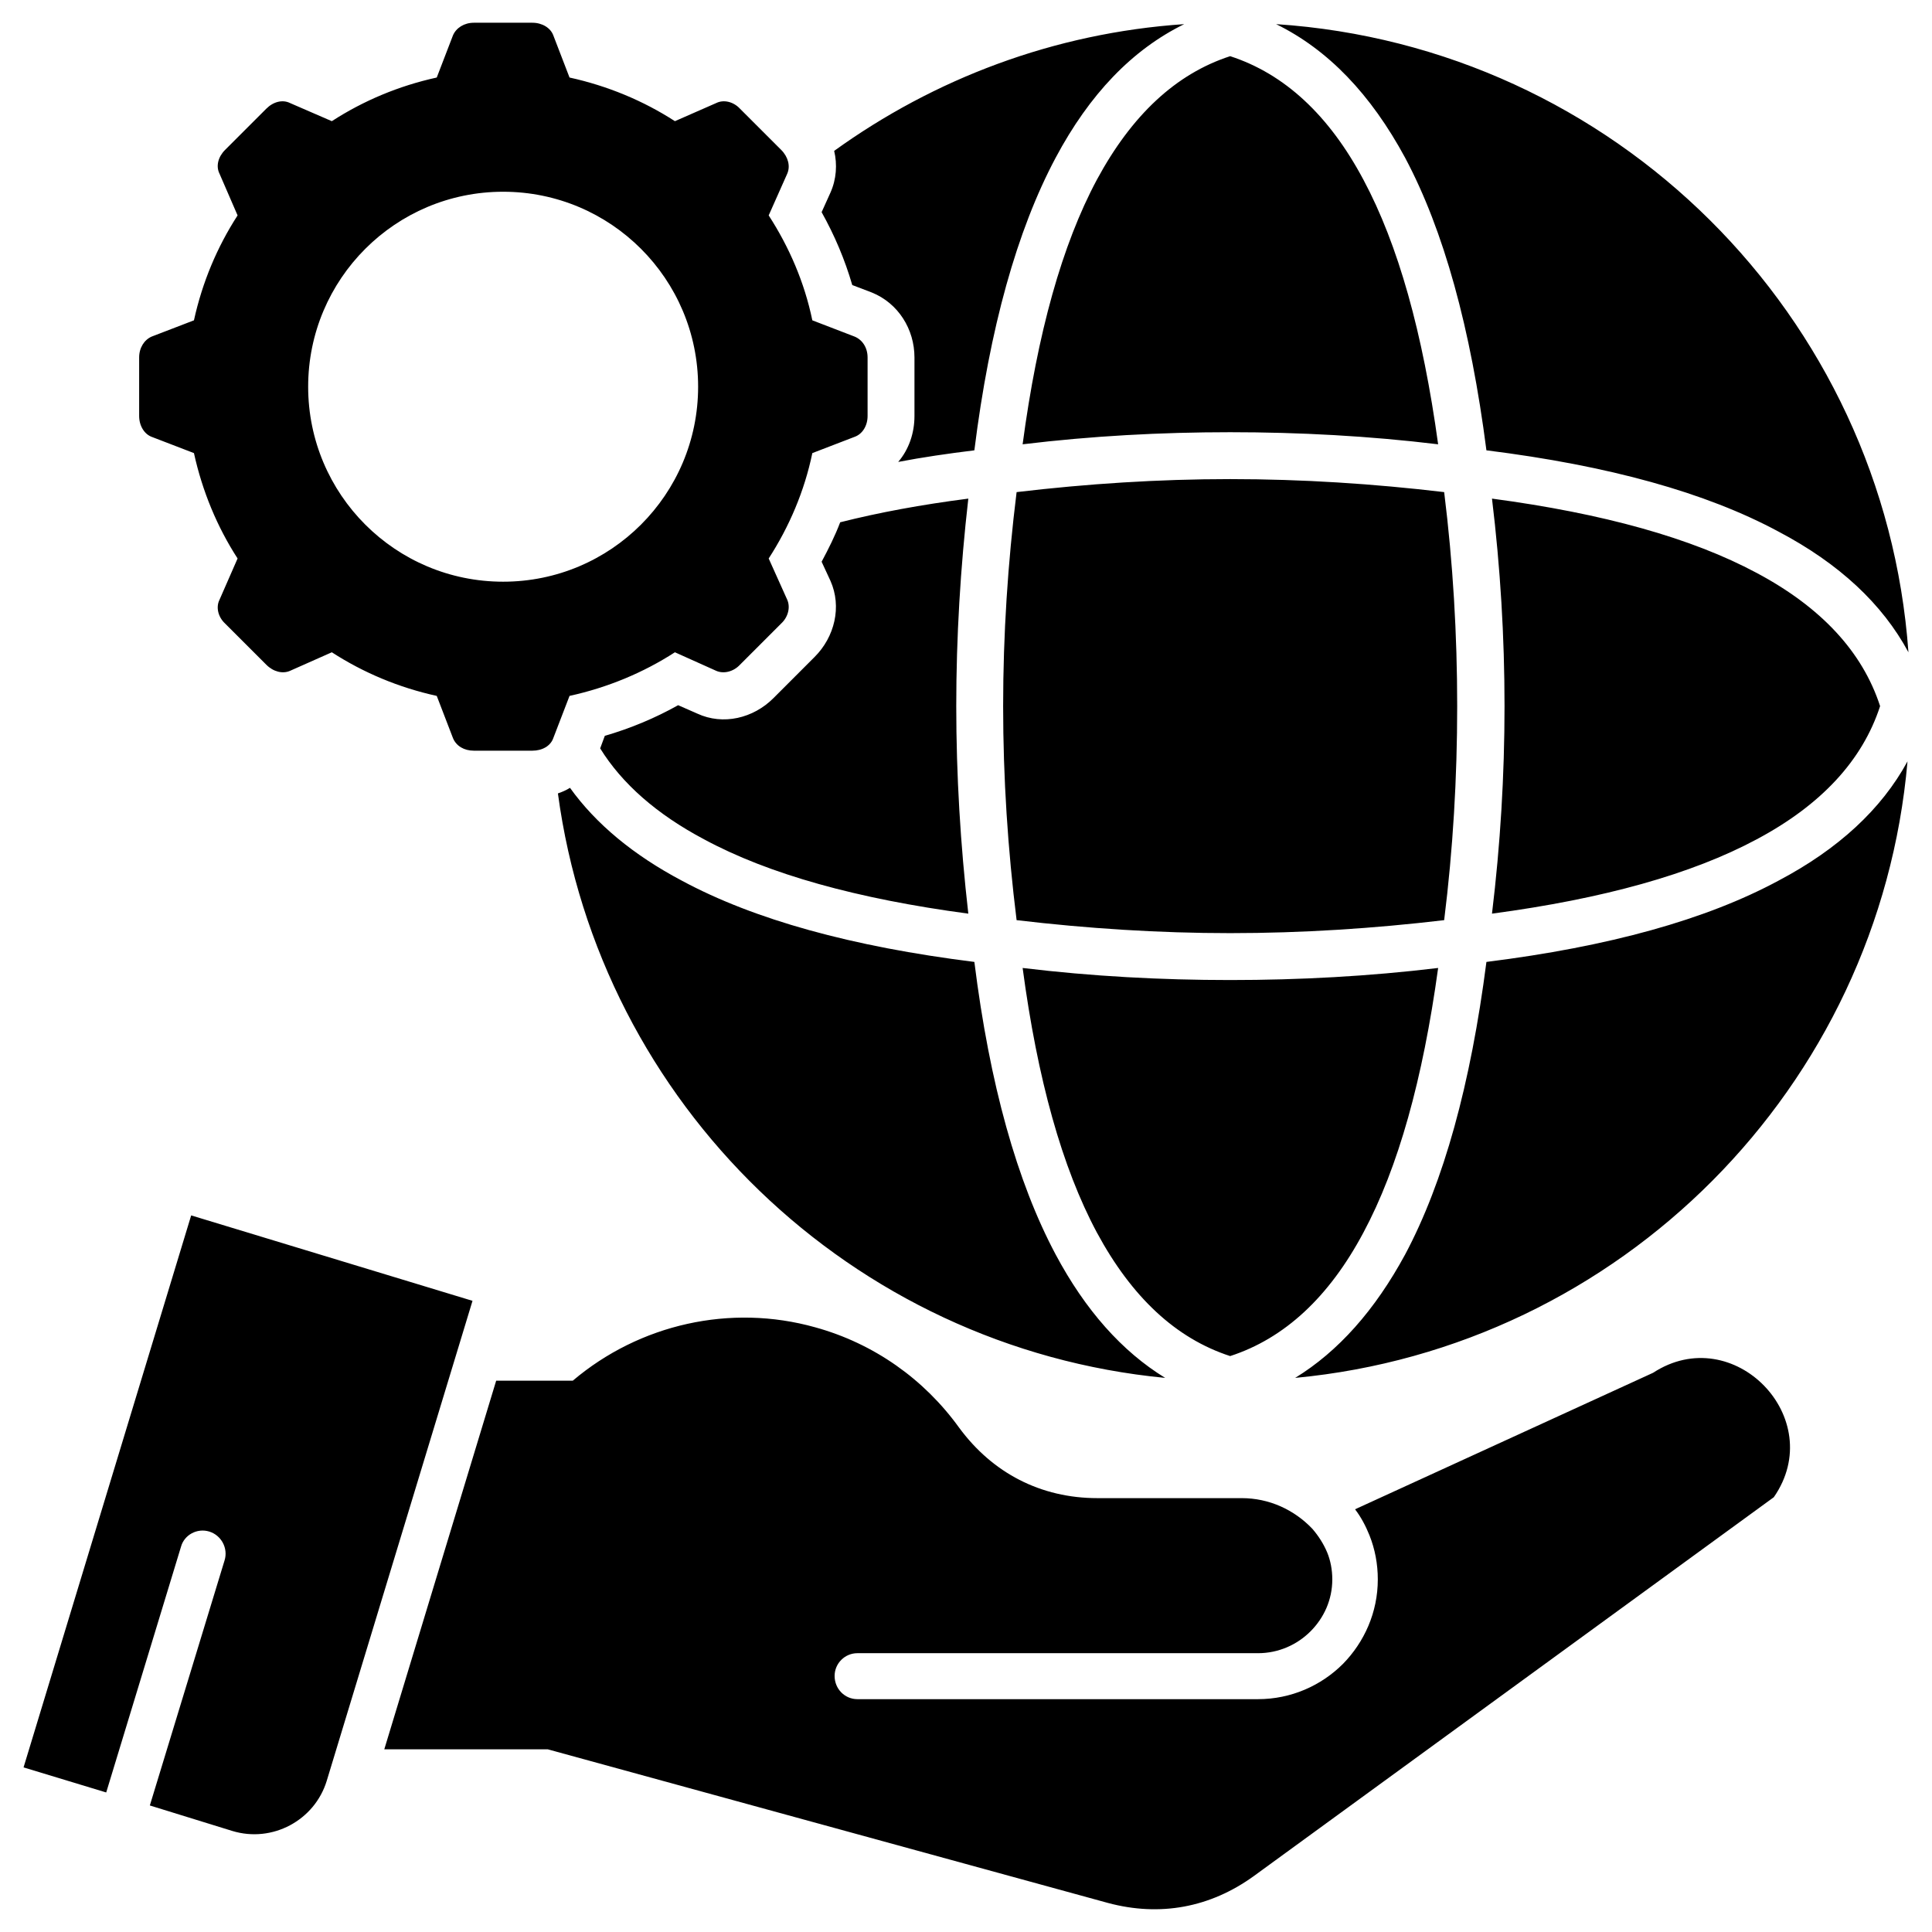
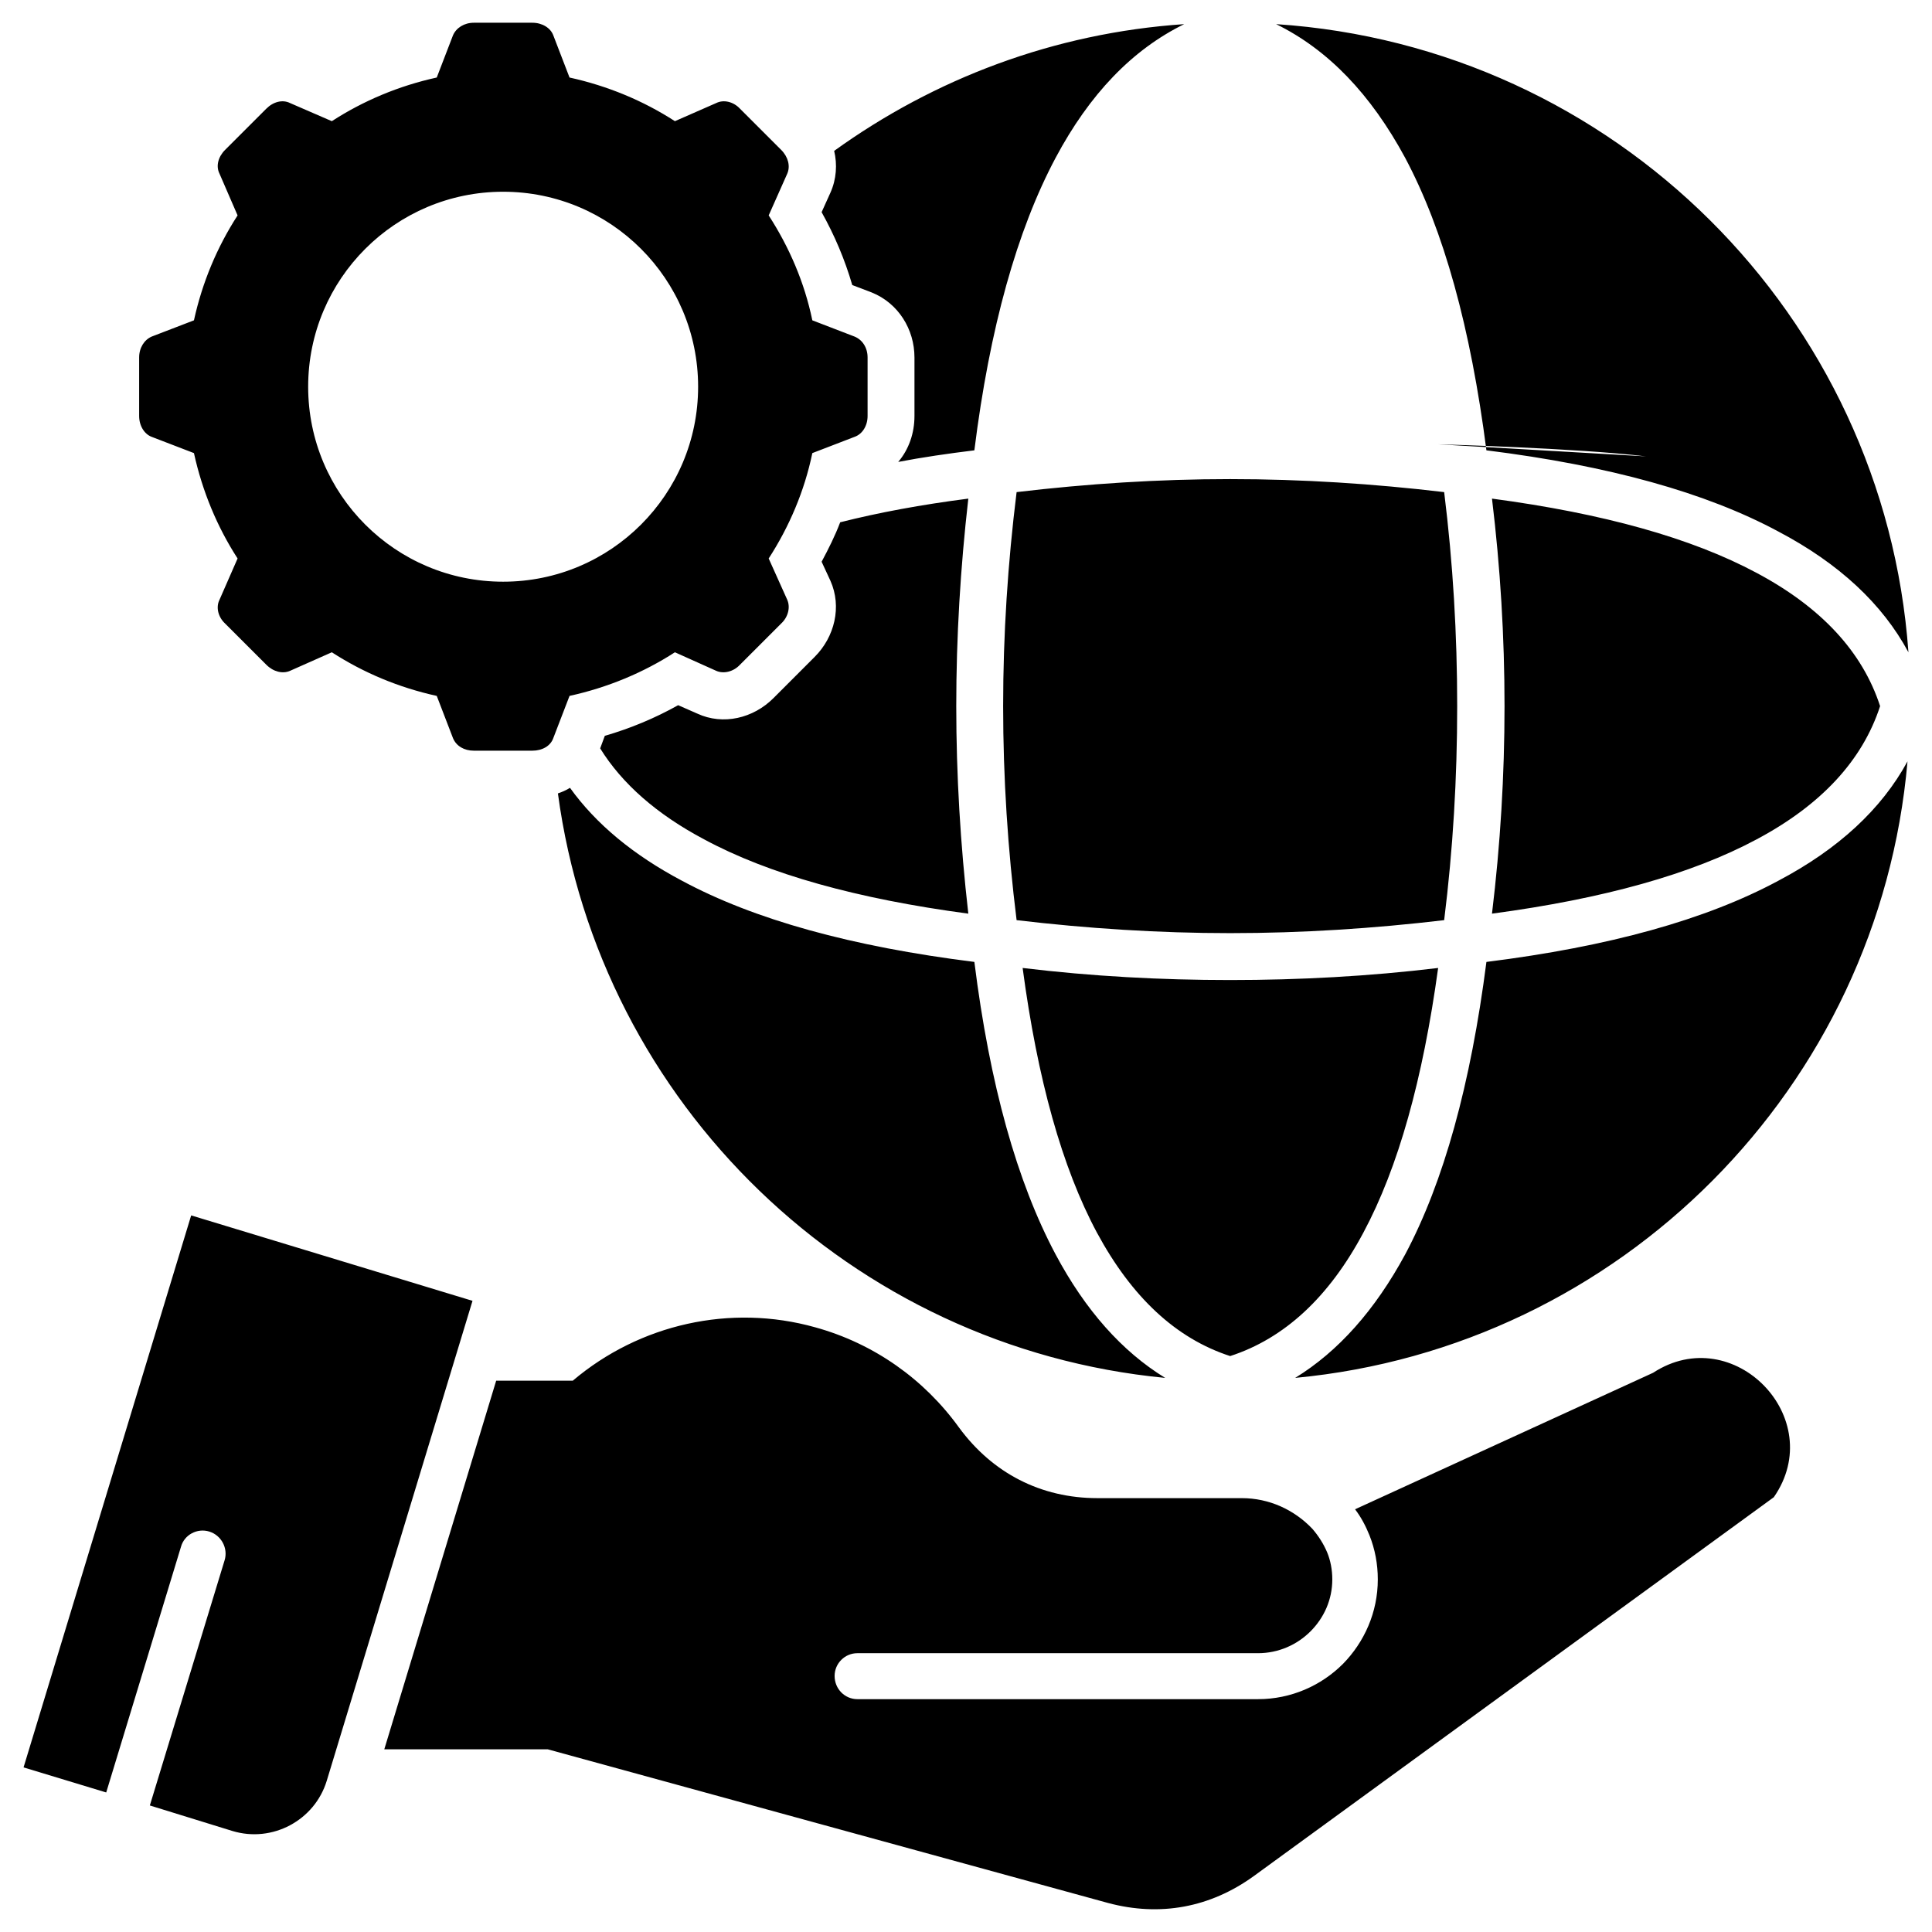
<svg xmlns="http://www.w3.org/2000/svg" id="Layer_1" enable-background="new 0 0 512 512" height="512" viewBox="0 0 512 512" width="512">
-   <path clip-rule="evenodd" d="m101.84 463.583h43.31l148.496 40.725c13.781 3.687 27.068 1.229 38.636-7.138l137.795-100.394c14.517-20.913-10.707-46.874-31.992-32.973l-78.981 36.172c1.597 2.09 2.826 4.429 3.815 6.888 1.474 3.692 2.212 7.629 2.212 11.69 0 8.735-3.569 16.607-9.227 22.388-5.785 5.786-13.78 9.354-22.515 9.354h-106.177c-3.324 0-6.033-2.709-6.033-6.151 0-3.322 2.709-6.031 6.033-6.031h106.175c5.413 0 10.334-2.216 13.902-5.78 3.565-3.569 5.782-8.369 5.782-13.78 0-2.586-.492-5.044-1.353-7.137-.982-2.337-2.34-4.426-3.937-6.274-4.799-5.043-11.44-8.121-18.703-8.121h-38.26c-15.013 0-27.805-6.646-36.663-18.701-9.232-12.796-22.515-22.268-38.138-26.575-22.397-6.273-46.509-.86-64.222 14.148h-20.303zm224.164-104.209c14.398-4.675 26.206-15.623 35.311-32.725 9.227-17.226 15.75-40.602 19.806-70.128-18.332 2.214-36.786 3.198-55.117 3.198-18.332 0-36.664-.984-54.996-3.198 3.938 29.527 10.462 52.903 19.684 70.128 9.232 17.102 20.917 28.05 35.312 32.725zm-175.073-338.829c10.087 2.212 19.565 6.155 27.928 11.566l10.948-4.803c1.972-.982 4.552-.365 6.277 1.479l10.948 10.948c1.85 1.849 2.463 4.308 1.602 6.278l-4.924 11.071c5.417 8.367 9.478 17.716 11.567 27.805l11.193 4.306c2.095.86 3.45 2.954 3.45 5.54v15.5c0 2.582-1.355 4.799-3.45 5.536l-11.193 4.306c-2.09 10.088-6.15 19.561-11.567 27.927l4.924 10.953c.861 1.966.248 4.552-1.602 6.272l-10.948 10.949c-1.725 1.844-4.305 2.463-6.277 1.598l-10.948-4.916c-8.363 5.408-17.84 9.35-27.928 11.562l-4.307 11.198c-.736 2.091-2.95 3.319-5.535 3.319h-15.505c-2.582 0-4.671-1.229-5.535-3.319l-4.306-11.198c-10.089-2.212-19.438-6.154-27.807-11.562l-11.07 4.916c-1.967.865-4.431.246-6.273-1.598l-10.952-10.949c-1.845-1.72-2.458-4.306-1.475-6.272l4.797-10.953c-5.413-8.366-9.351-17.839-11.563-27.927l-11.198-4.306c-1.968-.737-3.324-2.954-3.324-5.536v-15.5c0-2.586 1.356-4.68 3.324-5.54l11.198-4.306c2.212-10.089 6.15-19.438 11.563-27.805l-4.797-11.071c-.983-1.971-.371-4.429 1.475-6.278l10.952-10.948c1.843-1.844 4.307-2.462 6.273-1.479l11.07 4.803c8.368-5.412 17.718-9.354 27.807-11.566l4.306-11.194c.864-1.972 2.954-3.324 5.535-3.324h15.505c2.585 0 4.799 1.353 5.535 3.324zm-17.59 30.268c28.542 0 51.668 23.128 51.668 51.671 0 28.542-23.125 51.671-51.668 51.671-28.547 0-51.675-23.13-51.675-51.671 0-28.543 23.128-51.671 51.675-51.671zm249.378 193.036c2.34-18.824 3.451-37.646 3.451-56.72 0-18.947-1.11-37.893-3.451-56.716-18.7-2.217-37.646-3.446-56.715-3.446-18.945 0-37.893 1.229-56.593 3.446-2.335 18.823-3.569 37.769-3.569 56.716 0 19.074 1.233 37.896 3.569 56.72 18.701 2.212 37.648 3.441 56.593 3.441 19.069 0 38.015-1.229 56.715-3.441zm-1.598-126.105c-4.056-29.53-10.579-52.906-19.806-70.131-9.105-17.099-20.913-28.051-35.311-32.726-14.395 4.675-26.08 15.627-35.313 32.726-9.222 17.226-15.746 40.602-19.684 70.131 18.332-2.218 36.664-3.205 54.996-3.205s36.786.987 55.118 3.205zm-42.936-111.348c89.565 5.91 161.171 77.142 167.572 166.466-6.892-12.802-18.336-23.505-34.452-31.994-19.192-10.333-44.907-17.47-77.387-21.527-4.183-32.479-11.317-58.319-21.531-77.51-9.104-16.857-20.422-28.67-34.202-35.435zm167.325 195.373c-7.512 86.374-76.034 155.266-162.281 163.387 11.44-7.01 21.163-17.963 29.158-32.724 10.214-19.194 17.349-45.031 21.531-77.512 32.48-4.061 58.195-11.193 77.387-21.531 15.869-8.364 27.314-18.948 34.205-31.62zm-110.117 40.357c2.218-18.335 3.323-36.663 3.323-54.998 0-18.328-1.105-36.663-3.323-54.991 29.529 3.933 52.905 10.456 70.13 19.684 17.1 9.104 28.052 20.913 32.723 35.307-4.671 14.394-15.623 26.207-32.723 35.311-17.226 9.228-40.601 15.747-70.13 19.687zm-86.61 123.029c-83.169-7.993-149.855-72.588-160.93-154.893 1.111-.372 2.219-.865 3.202-1.479 6.887 9.598 16.856 17.84 29.647 24.605 19.198 10.338 45.032 17.471 77.516 21.531 4.06 32.481 11.317 58.318 21.527 77.512 7.874 14.761 17.593 25.715 29.038 32.724zm-87.721-325.171c26.448-19.066 58.19-31.248 92.765-33.587-13.785 6.765-25.101 18.577-34.083 35.435-10.21 19.191-17.467 45.031-21.527 77.51-7.015.861-13.784 1.843-20.18 3.073 2.827-3.323 4.307-7.625 4.307-12.178v-15.5c0-7.506-4.307-14.398-11.321-17.227l-5.164-1.969c-1.97-6.765-4.679-13.161-8.121-19.315l2.335-5.167c1.599-3.57 1.845-7.506.989-11.075zm35.552 92.154c-2.093 18.328-3.196 36.663-3.196 54.991 0 18.335 1.104 36.663 3.196 54.998-29.526-3.941-52.905-10.459-70.002-19.687-12.552-6.643-21.779-14.764-27.56-24.113l1.229-3.323c6.765-1.967 13.288-4.675 19.437-8.121l5.045 2.216c6.892 3.2 14.889 1.229 20.181-4.06l10.946-10.948c5.29-5.29 7.261-13.288 4.184-20.181l-2.335-5.043c1.844-3.446 3.569-6.887 4.922-10.456 10.209-2.586 21.527-4.676 33.953-6.273zm-131.394 212.596-38.636 127.216c-3.2 10.457-14.393 16.484-24.978 13.284l-21.896-6.766 19.808-64.96c.986-3.198-.861-6.646-4.058-7.627-3.204-.984-6.646.859-7.505 4.059l-19.808 65.082-21.904-6.641 44.42-146.286z" fill-rule="evenodd" />
+   <path clip-rule="evenodd" d="m101.84 463.583h43.31l148.496 40.725c13.781 3.687 27.068 1.229 38.636-7.138l137.795-100.394c14.517-20.913-10.707-46.874-31.992-32.973l-78.981 36.172c1.597 2.09 2.826 4.429 3.815 6.888 1.474 3.692 2.212 7.629 2.212 11.69 0 8.735-3.569 16.607-9.227 22.388-5.785 5.786-13.78 9.354-22.515 9.354h-106.177c-3.324 0-6.033-2.709-6.033-6.151 0-3.322 2.709-6.031 6.033-6.031h106.175c5.413 0 10.334-2.216 13.902-5.78 3.565-3.569 5.782-8.369 5.782-13.78 0-2.586-.492-5.044-1.353-7.137-.982-2.337-2.34-4.426-3.937-6.274-4.799-5.043-11.44-8.121-18.703-8.121h-38.26c-15.013 0-27.805-6.646-36.663-18.701-9.232-12.796-22.515-22.268-38.138-26.575-22.397-6.273-46.509-.86-64.222 14.148h-20.303zm224.164-104.209c14.398-4.675 26.206-15.623 35.311-32.725 9.227-17.226 15.75-40.602 19.806-70.128-18.332 2.214-36.786 3.198-55.117 3.198-18.332 0-36.664-.984-54.996-3.198 3.938 29.527 10.462 52.903 19.684 70.128 9.232 17.102 20.917 28.05 35.312 32.725zm-175.073-338.829c10.087 2.212 19.565 6.155 27.928 11.566l10.948-4.803c1.972-.982 4.552-.365 6.277 1.479l10.948 10.948c1.85 1.849 2.463 4.308 1.602 6.278l-4.924 11.071c5.417 8.367 9.478 17.716 11.567 27.805l11.193 4.306c2.095.86 3.45 2.954 3.45 5.54v15.5c0 2.582-1.355 4.799-3.45 5.536l-11.193 4.306c-2.09 10.088-6.15 19.561-11.567 27.927l4.924 10.953c.861 1.966.248 4.552-1.602 6.272l-10.948 10.949c-1.725 1.844-4.305 2.463-6.277 1.598l-10.948-4.916c-8.363 5.408-17.84 9.35-27.928 11.562l-4.307 11.198c-.736 2.091-2.95 3.319-5.535 3.319h-15.505c-2.582 0-4.671-1.229-5.535-3.319l-4.306-11.198c-10.089-2.212-19.438-6.154-27.807-11.562l-11.07 4.916c-1.967.865-4.431.246-6.273-1.598l-10.952-10.949c-1.845-1.72-2.458-4.306-1.475-6.272l4.797-10.953c-5.413-8.366-9.351-17.839-11.563-27.927l-11.198-4.306c-1.968-.737-3.324-2.954-3.324-5.536v-15.5c0-2.586 1.356-4.68 3.324-5.54l11.198-4.306c2.212-10.089 6.15-19.438 11.563-27.805l-4.797-11.071c-.983-1.971-.371-4.429 1.475-6.278l10.952-10.948c1.843-1.844 4.307-2.462 6.273-1.479l11.07 4.803c8.368-5.412 17.718-9.354 27.807-11.566l4.306-11.194c.864-1.972 2.954-3.324 5.535-3.324h15.505c2.585 0 4.799 1.353 5.535 3.324zm-17.59 30.268c28.542 0 51.668 23.128 51.668 51.671 0 28.542-23.125 51.671-51.668 51.671-28.547 0-51.675-23.13-51.675-51.671 0-28.543 23.128-51.671 51.675-51.671zm249.378 193.036c2.34-18.824 3.451-37.646 3.451-56.72 0-18.947-1.11-37.893-3.451-56.716-18.7-2.217-37.646-3.446-56.715-3.446-18.945 0-37.893 1.229-56.593 3.446-2.335 18.823-3.569 37.769-3.569 56.716 0 19.074 1.233 37.896 3.569 56.72 18.701 2.212 37.648 3.441 56.593 3.441 19.069 0 38.015-1.229 56.715-3.441zm-1.598-126.105s36.786.987 55.118 3.205zm-42.936-111.348c89.565 5.91 161.171 77.142 167.572 166.466-6.892-12.802-18.336-23.505-34.452-31.994-19.192-10.333-44.907-17.47-77.387-21.527-4.183-32.479-11.317-58.319-21.531-77.51-9.104-16.857-20.422-28.67-34.202-35.435zm167.325 195.373c-7.512 86.374-76.034 155.266-162.281 163.387 11.44-7.01 21.163-17.963 29.158-32.724 10.214-19.194 17.349-45.031 21.531-77.512 32.48-4.061 58.195-11.193 77.387-21.531 15.869-8.364 27.314-18.948 34.205-31.62zm-110.117 40.357c2.218-18.335 3.323-36.663 3.323-54.998 0-18.328-1.105-36.663-3.323-54.991 29.529 3.933 52.905 10.456 70.13 19.684 17.1 9.104 28.052 20.913 32.723 35.307-4.671 14.394-15.623 26.207-32.723 35.311-17.226 9.228-40.601 15.747-70.13 19.687zm-86.61 123.029c-83.169-7.993-149.855-72.588-160.93-154.893 1.111-.372 2.219-.865 3.202-1.479 6.887 9.598 16.856 17.84 29.647 24.605 19.198 10.338 45.032 17.471 77.516 21.531 4.06 32.481 11.317 58.318 21.527 77.512 7.874 14.761 17.593 25.715 29.038 32.724zm-87.721-325.171c26.448-19.066 58.19-31.248 92.765-33.587-13.785 6.765-25.101 18.577-34.083 35.435-10.21 19.191-17.467 45.031-21.527 77.51-7.015.861-13.784 1.843-20.18 3.073 2.827-3.323 4.307-7.625 4.307-12.178v-15.5c0-7.506-4.307-14.398-11.321-17.227l-5.164-1.969c-1.97-6.765-4.679-13.161-8.121-19.315l2.335-5.167c1.599-3.57 1.845-7.506.989-11.075zm35.552 92.154c-2.093 18.328-3.196 36.663-3.196 54.991 0 18.335 1.104 36.663 3.196 54.998-29.526-3.941-52.905-10.459-70.002-19.687-12.552-6.643-21.779-14.764-27.56-24.113l1.229-3.323c6.765-1.967 13.288-4.675 19.437-8.121l5.045 2.216c6.892 3.2 14.889 1.229 20.181-4.06l10.946-10.948c5.29-5.29 7.261-13.288 4.184-20.181l-2.335-5.043c1.844-3.446 3.569-6.887 4.922-10.456 10.209-2.586 21.527-4.676 33.953-6.273zm-131.394 212.596-38.636 127.216c-3.2 10.457-14.393 16.484-24.978 13.284l-21.896-6.766 19.808-64.96c.986-3.198-.861-6.646-4.058-7.627-3.204-.984-6.646.859-7.505 4.059l-19.808 65.082-21.904-6.641 44.42-146.286z" fill-rule="evenodd" />
</svg>